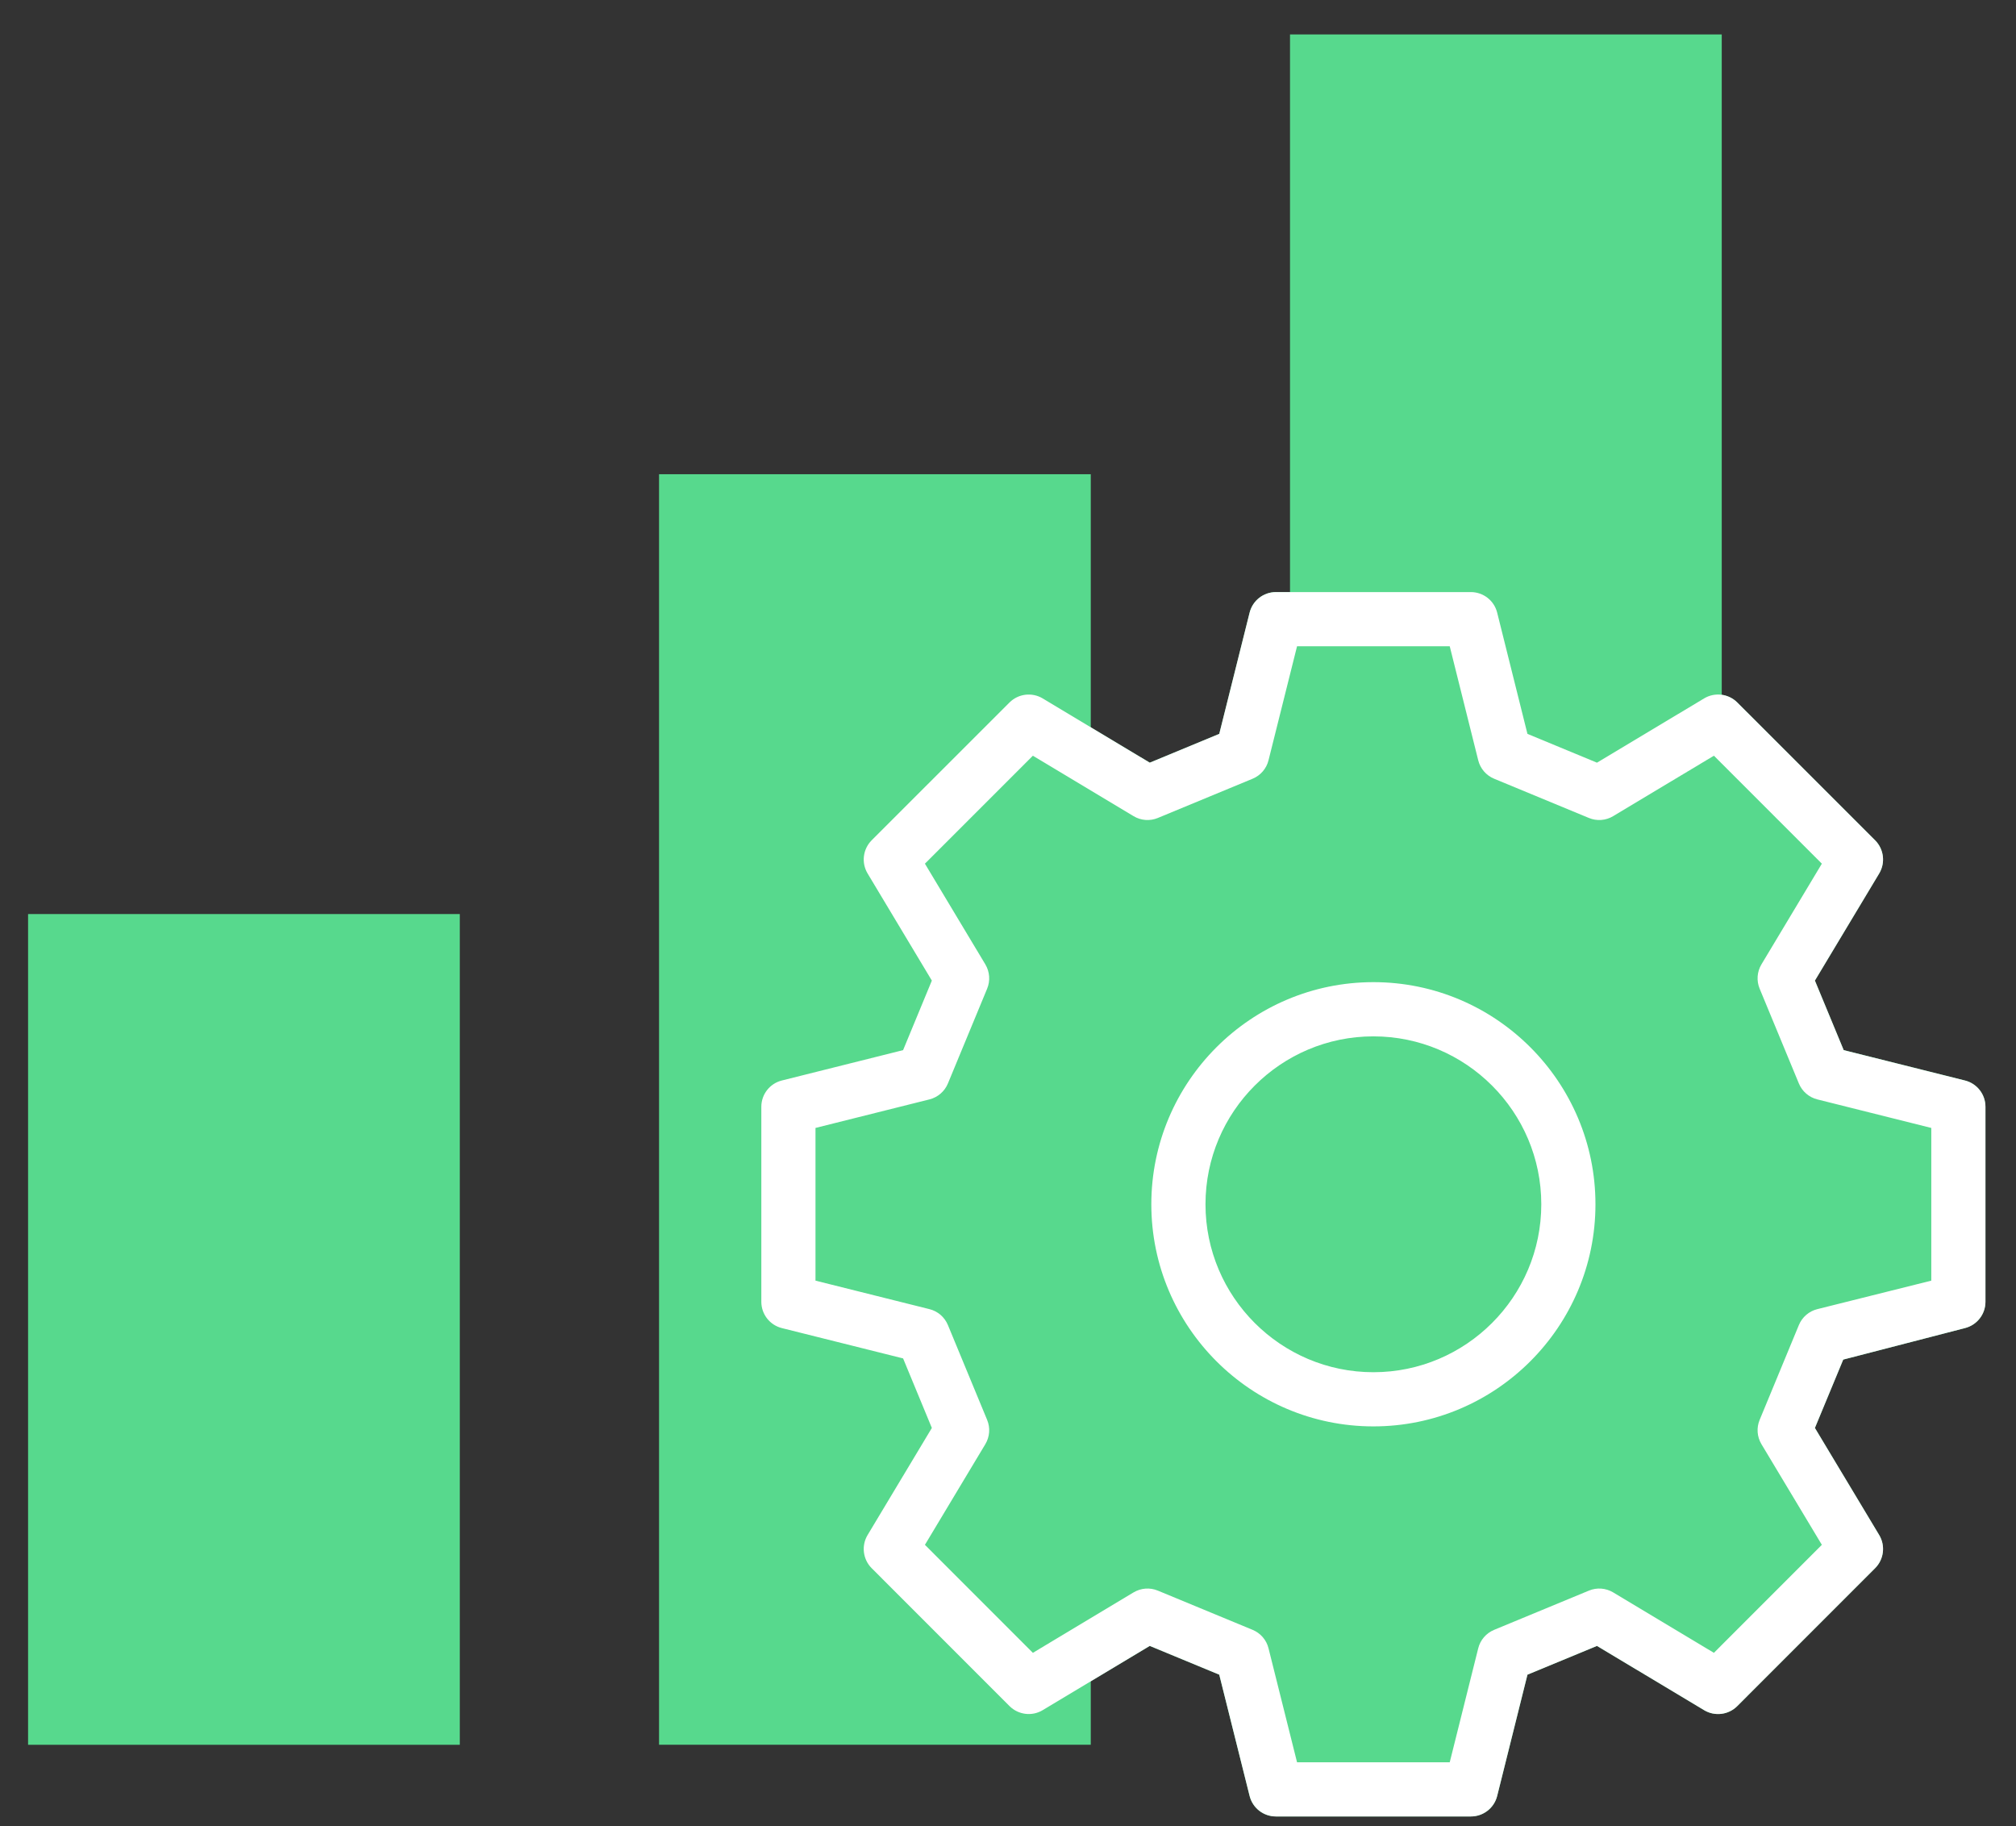
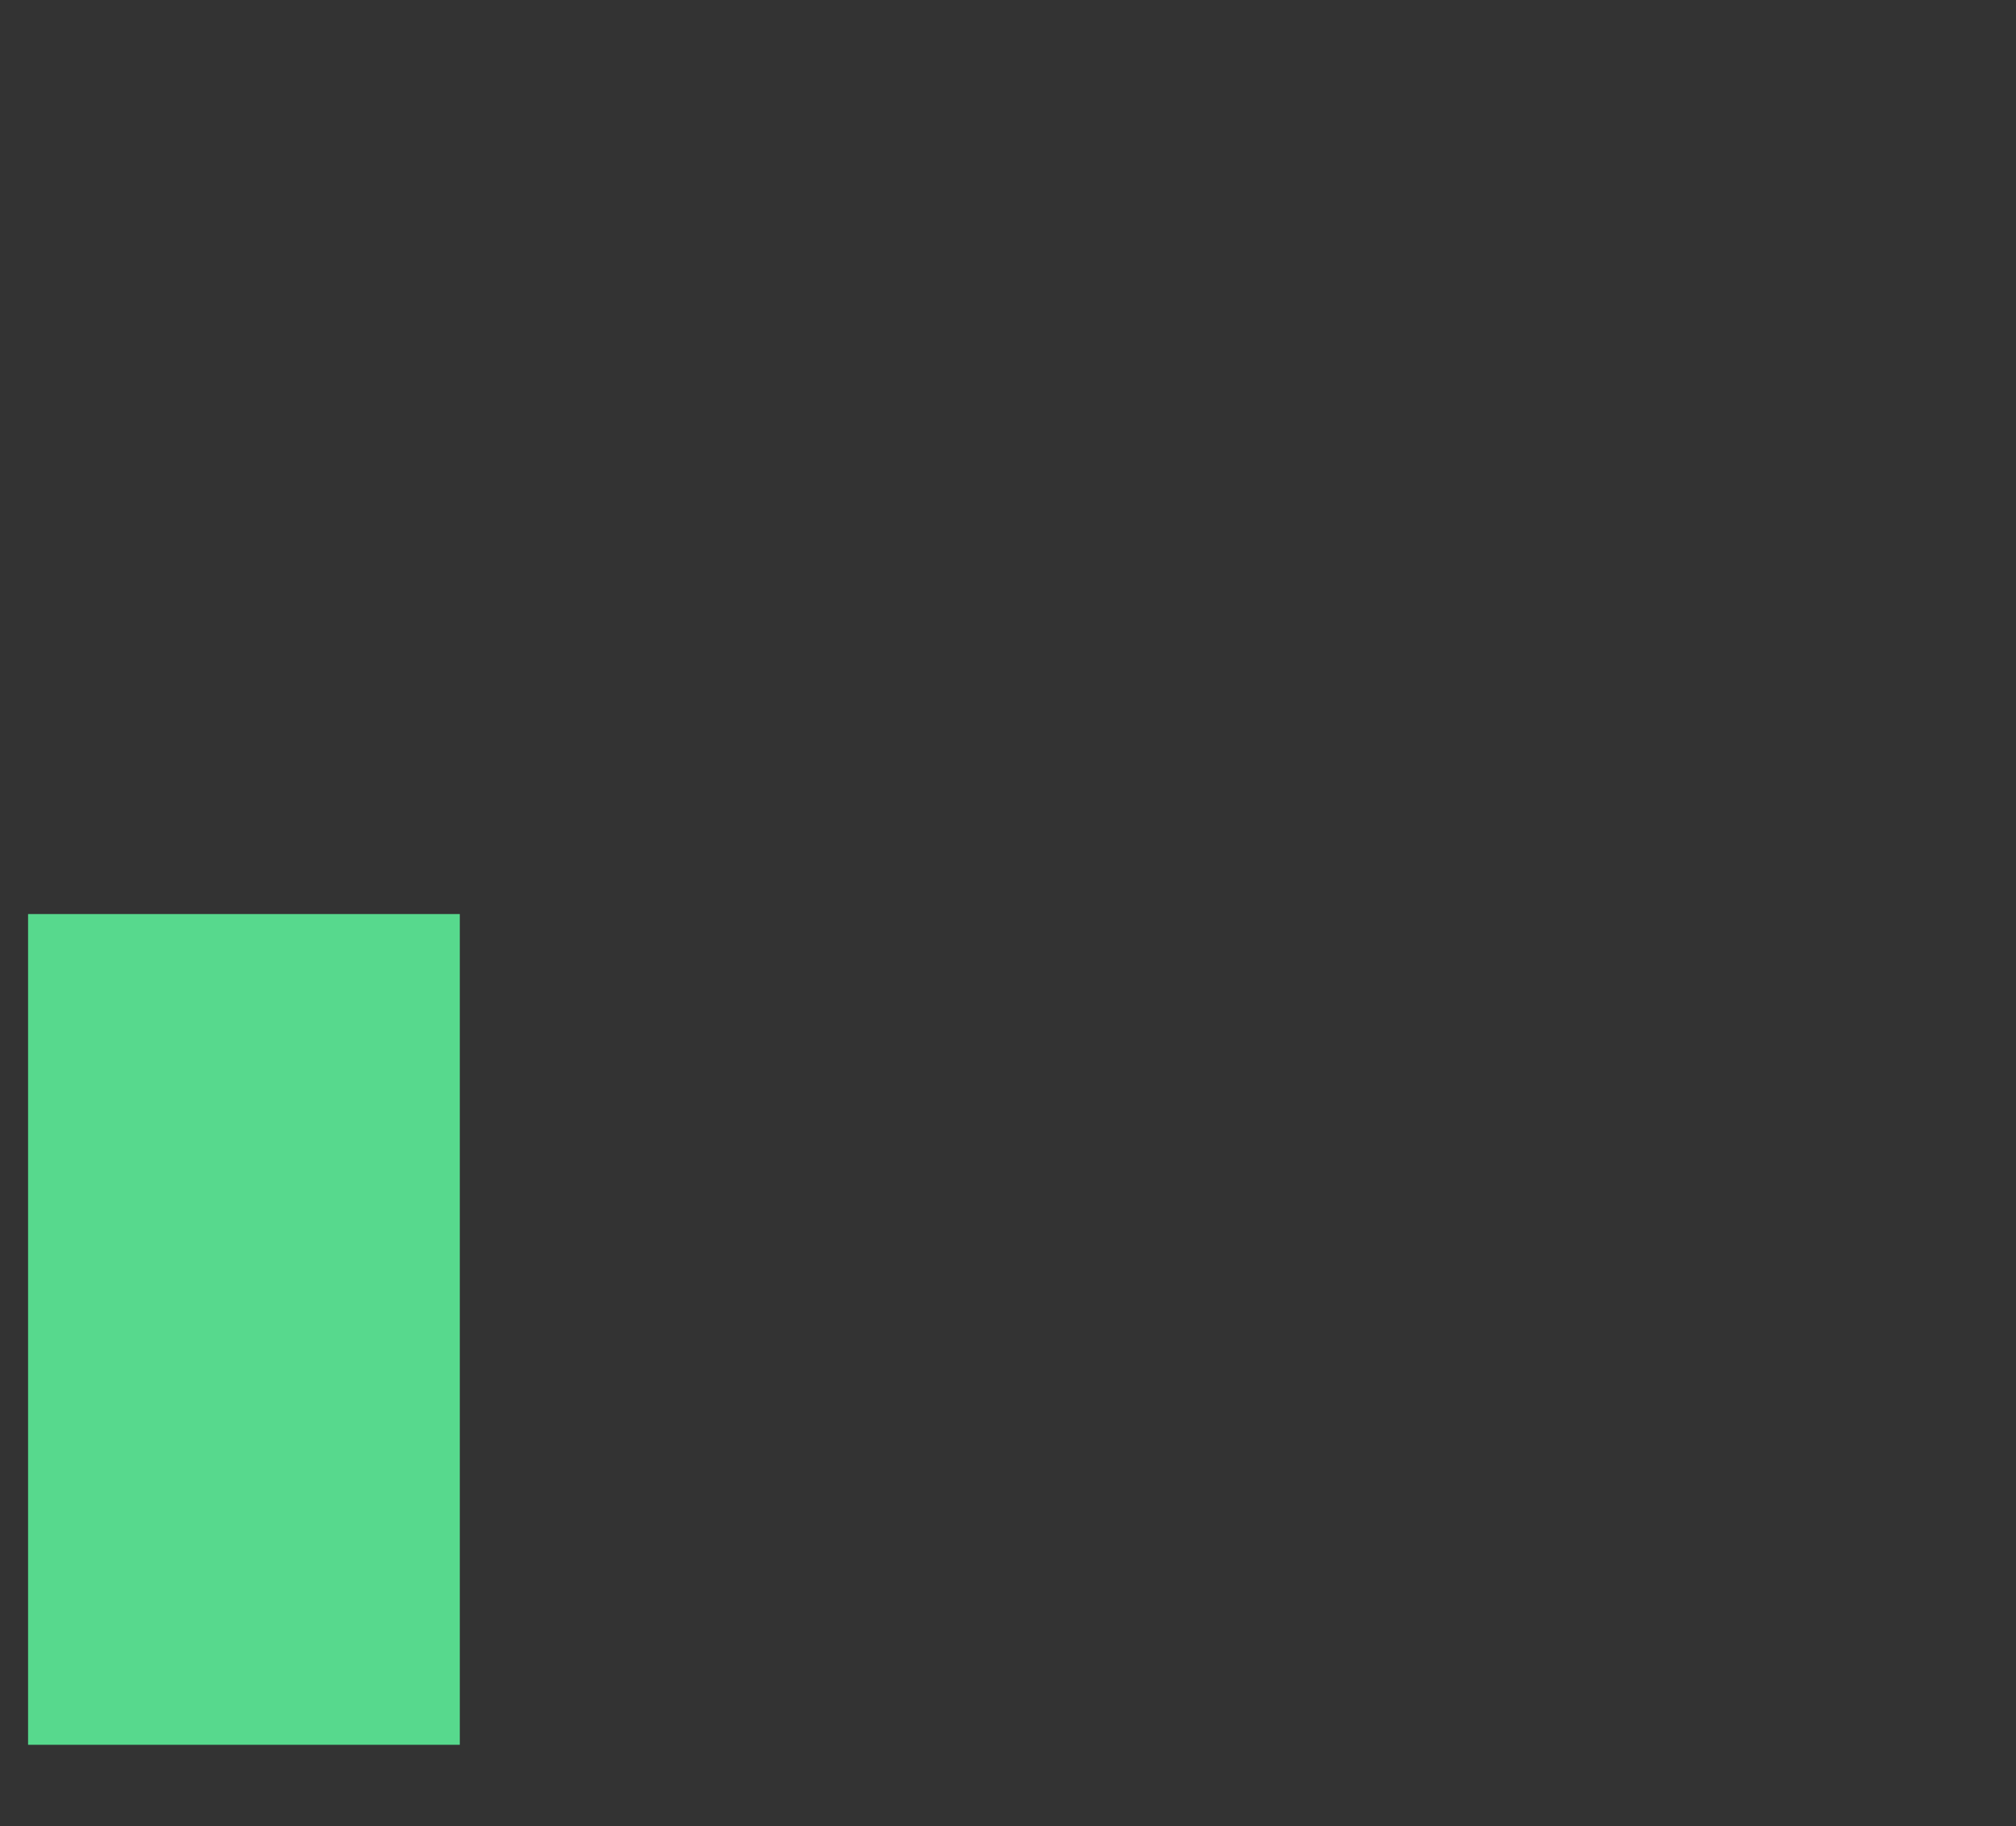
<svg xmlns="http://www.w3.org/2000/svg" width="53" height="48" viewBox="0 0 53 48" fill="none">
  <rect x="0" y="0" width="53" height="48" fill="#333333" stroke="none" />
  <rect x="0.738" y="24.026" width="11.35" height="21.836" fill="#57D98D" />
-   <rect x="17.326" y="12.465" width="11.35" height="33.396" fill="#57D98D" />
-   <rect x="33.914" y="0.905" width="11.35" height="38.425" fill="#57D98D" />
-   <path d="M51.657 28.401L48.47 27.603L47.713 25.775L49.404 22.958C49.571 22.678 49.527 22.32 49.297 22.088L45.672 18.464C45.44 18.234 45.08 18.19 44.802 18.357L41.984 20.047L40.157 19.291L39.36 16.103C39.281 15.786 38.996 15.563 38.669 15.563H33.543C33.216 15.563 32.931 15.786 32.852 16.103L32.054 19.291L30.227 20.047L27.41 18.357C27.132 18.191 26.773 18.234 26.54 18.464L22.915 22.088C22.685 22.32 22.641 22.678 22.809 22.958L24.498 25.775L23.742 27.603L20.555 28.401C20.238 28.48 20.015 28.764 20.015 29.092V34.218C20.015 34.545 20.238 34.83 20.555 34.909L23.742 35.706L24.498 37.534L22.809 40.35C22.641 40.63 22.685 40.989 22.915 41.219L26.54 44.845C26.773 45.076 27.131 45.12 27.41 44.953L30.227 43.263L32.054 44.019L32.852 47.207C32.931 47.524 33.216 47.746 33.543 47.746H38.669C38.996 47.746 39.281 47.524 39.36 47.207L40.157 44.019L41.984 43.263L44.802 44.953C45.081 45.12 45.441 45.077 45.672 44.845L49.297 41.219C49.527 40.989 49.571 40.63 49.404 40.35L47.713 37.534L48.458 35.737L51.657 34.909C51.974 34.83 52.197 34.545 52.197 34.218V29.092C52.197 28.764 51.974 28.48 51.657 28.401Z" fill="#57D98D" />
-   <path d="M38.669 47.746H33.543C33.216 47.746 32.931 47.524 32.852 47.207L32.054 44.019L30.227 43.263L27.41 44.953C27.131 45.12 26.773 45.076 26.54 44.845L22.915 41.219C22.685 40.989 22.641 40.629 22.808 40.35L24.498 37.534L23.742 35.706L20.555 34.909C20.238 34.83 20.015 34.545 20.015 34.218V29.092C20.015 28.764 20.238 28.48 20.555 28.401L23.742 27.603L24.498 25.775L22.808 22.958C22.641 22.678 22.685 22.32 22.915 22.088L26.54 18.464C26.773 18.233 27.132 18.191 27.41 18.357L30.227 20.047L32.054 19.29L32.852 16.103C32.931 15.786 33.216 15.563 33.543 15.563H38.669C38.996 15.563 39.281 15.786 39.36 16.103L40.156 19.29L41.984 20.047L44.802 18.357C45.08 18.19 45.44 18.233 45.672 18.464L49.297 22.088C49.527 22.32 49.571 22.678 49.404 22.958L47.713 25.775L48.47 27.603L51.657 28.401C51.974 28.48 52.197 28.764 52.197 29.092V34.218C52.197 34.545 51.974 34.83 51.657 34.909L48.458 35.737L47.713 37.534L49.404 40.35C49.571 40.629 49.527 40.989 49.297 41.219L45.672 44.845C45.441 45.077 45.081 45.12 44.802 44.953L41.984 43.263L40.156 44.019L39.36 47.207C39.281 47.524 38.996 47.746 38.669 47.746ZM34.099 46.322H38.113L38.862 43.326C38.916 43.107 39.072 42.927 39.28 42.841L41.771 41.81C41.979 41.723 42.216 41.741 42.409 41.856L45.058 43.445L47.896 40.606L46.307 37.959C46.192 37.766 46.174 37.529 46.261 37.321L47.292 34.829C47.378 34.621 47.558 34.465 47.777 34.411L50.773 33.662V29.648L47.777 28.898C47.558 28.843 47.378 28.688 47.292 28.48L46.261 25.989C46.174 25.78 46.192 25.543 46.307 25.35L47.896 22.702L45.058 19.864L42.409 21.453C42.216 21.569 41.979 21.587 41.771 21.5L39.28 20.469C39.072 20.383 38.916 20.203 38.862 19.984L38.113 16.987H34.099L33.349 19.984C33.295 20.203 33.139 20.383 32.931 20.469L30.44 21.5C30.231 21.587 29.995 21.569 29.802 21.453L27.154 19.864L24.316 22.702L25.905 25.35C26.02 25.543 26.038 25.78 25.951 25.989L24.92 28.48C24.834 28.688 24.654 28.843 24.435 28.898L21.439 29.648V33.662L24.435 34.411C24.654 34.465 24.834 34.621 24.92 34.829L25.951 37.321C26.038 37.529 26.02 37.766 25.905 37.959L24.316 40.606L27.154 43.445L29.802 41.856C29.995 41.741 30.231 41.723 30.44 41.81L32.931 42.841C33.139 42.927 33.295 43.107 33.349 43.326L34.099 46.322ZM36.106 37.493C32.887 37.493 30.268 34.874 30.268 31.655C30.268 28.435 32.887 25.816 36.106 25.816C39.326 25.816 41.944 28.435 41.944 31.655C41.944 34.874 39.326 37.493 36.106 37.493ZM36.106 27.241C33.672 27.241 31.692 29.221 31.692 31.655C31.692 34.089 33.672 36.069 36.106 36.069C38.54 36.069 40.52 34.089 40.52 31.655C40.52 29.221 38.54 27.241 36.106 27.241Z" fill="white" />
</svg>